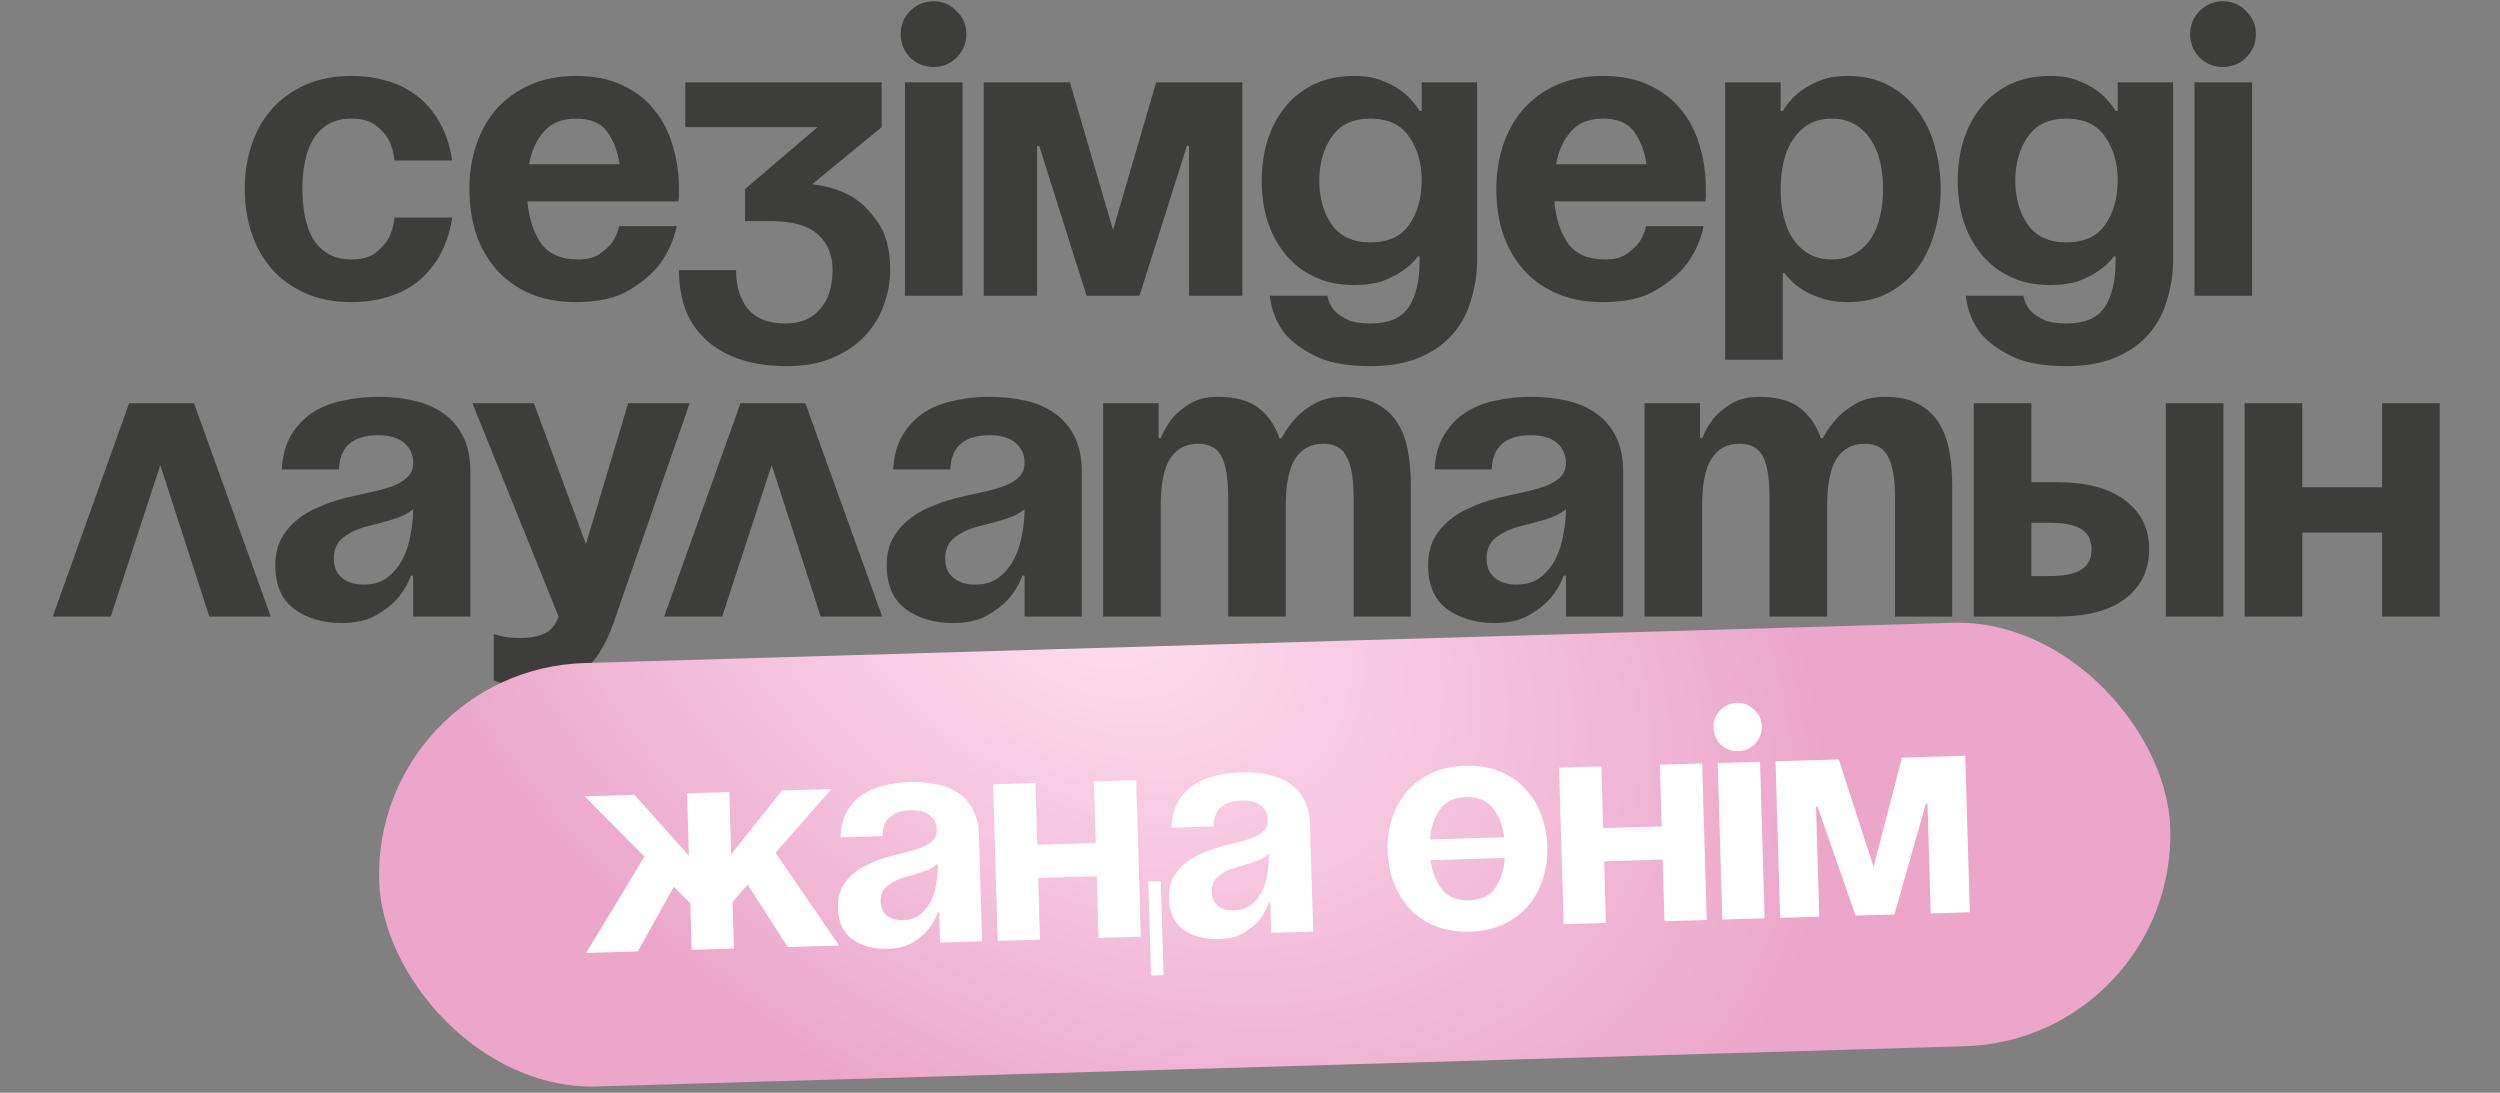
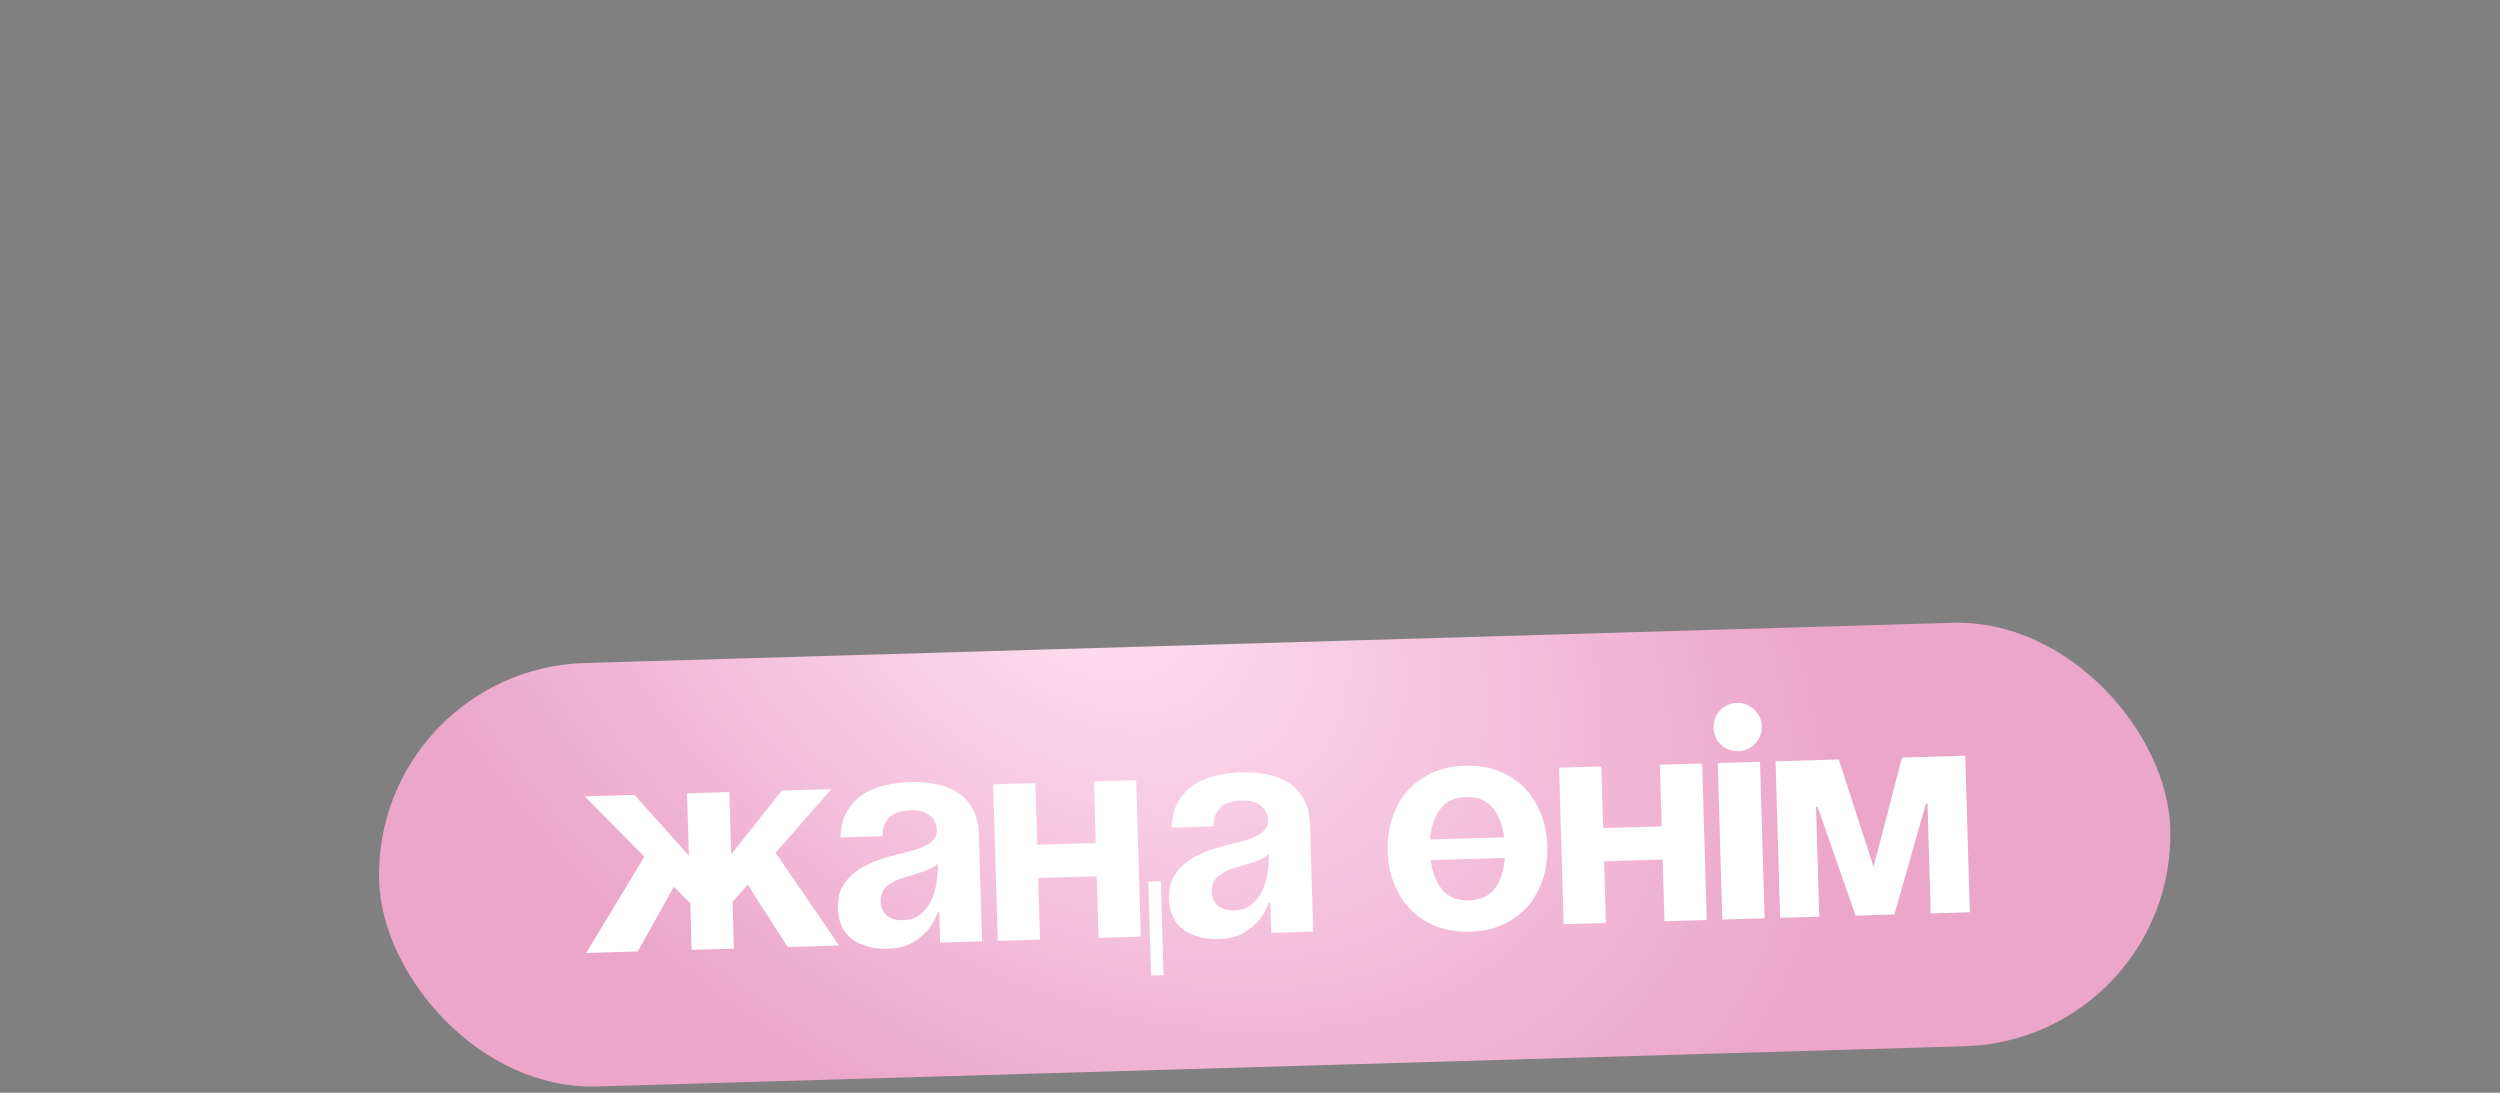
<svg xmlns="http://www.w3.org/2000/svg" width="1192" height="521" viewBox="0 0 1192 521" fill="none">
  <rect x="0" y="0" width="1192" height="521" fill="#808080" stroke="none" />
-   <path d="M116.696 90.129C116.696 82.668 117.781 75.681 119.951 69.17C122.122 62.658 125.31 56.961 129.515 52.077C133.856 47.194 139.215 43.328 145.59 40.479C151.966 37.63 159.292 36.206 167.567 36.206C173.264 36.206 178.284 36.816 182.625 38.037C186.966 39.122 190.764 40.614 194.02 42.514C197.411 44.413 200.26 46.583 202.566 49.025C204.872 51.331 206.839 53.773 208.467 56.35C212.13 62.319 214.504 69.034 215.589 76.495H188.119C187.712 72.833 186.762 69.509 185.27 66.525C183.778 63.947 181.675 61.641 178.962 59.606C176.249 57.571 172.45 56.554 167.567 56.554C163.226 56.554 159.563 57.436 156.579 59.199C153.594 60.963 151.152 63.405 149.253 66.525C147.49 69.509 146.201 73.036 145.387 77.106C144.573 81.176 144.166 85.517 144.166 90.129C144.166 94.741 144.573 99.082 145.387 103.152C146.201 107.222 147.49 110.816 149.253 113.937C151.152 116.921 153.594 119.295 156.579 121.059C159.563 122.822 163.226 123.704 167.567 123.704C172.45 123.704 176.249 122.686 178.962 120.652C181.675 118.481 183.778 116.175 185.27 113.733C186.762 110.749 187.712 107.425 188.119 103.762H215.589C214.504 111.223 212.13 117.938 208.467 123.907C206.839 126.349 204.872 128.791 202.566 131.233C200.26 133.675 197.411 135.845 194.02 137.744C190.764 139.643 186.966 141.136 182.625 142.221C178.284 143.442 173.264 144.052 167.567 144.052C159.292 144.052 151.966 142.628 145.59 139.779C139.215 136.93 133.856 133.064 129.515 128.18C125.31 123.297 122.122 117.599 119.951 111.088C117.781 104.576 116.696 97.59 116.696 90.129ZM223.803 90.129C223.803 82.668 224.888 75.681 227.059 69.17C229.229 62.658 232.417 56.961 236.623 52.077C240.964 47.194 246.322 43.328 252.698 40.479C259.074 37.63 266.399 36.206 274.674 36.206C283.085 36.206 290.343 37.63 296.447 40.479C302.687 43.328 307.774 47.194 311.708 52.077C315.778 56.961 318.763 62.658 320.662 69.17C322.697 75.681 323.714 82.668 323.714 90.129V93.995C323.578 94.673 323.511 95.352 323.511 96.03H251.477C252.155 103.898 254.258 110.477 257.785 115.768C261.448 121.059 267.417 123.704 275.692 123.704C279.897 123.704 283.221 122.89 285.662 121.262C288.24 119.498 290.275 117.667 291.767 115.768C293.395 113.462 294.548 110.816 295.226 107.832H322.697C321.204 114.615 318.491 120.652 314.557 125.942C311.166 130.419 306.282 134.556 299.906 138.355C293.666 142.153 285.255 144.052 274.674 144.052C266.128 144.052 258.667 142.628 252.291 139.779C245.915 136.93 240.625 133.064 236.419 128.18C232.214 123.297 229.026 117.599 226.855 111.088C224.821 104.576 223.803 97.59 223.803 90.129ZM274.674 56.554C267.891 56.554 262.736 58.657 259.209 62.862C255.682 66.932 253.376 72.087 252.291 78.327H295.43C294.48 72.087 292.513 66.932 289.529 62.862C286.544 58.657 281.593 56.554 274.674 56.554ZM326.761 39.258H420.364V60.624L387.196 87.891C394.115 88.569 400.355 90.468 405.917 93.588C410.529 96.301 414.735 100.439 418.533 106.001C422.467 111.427 424.434 119.024 424.434 128.791C424.434 134.488 423.417 140.05 421.382 145.477C419.483 150.903 416.498 155.787 412.428 160.128C408.359 164.469 403.272 167.928 397.167 170.505C391.063 173.218 383.805 174.575 375.394 174.575C365.898 174.575 357.827 173.286 351.18 170.709C344.668 168.267 339.378 164.943 335.308 160.738C331.238 156.668 328.254 151.853 326.355 146.291C324.591 140.729 323.709 134.895 323.709 128.791H350.976C350.976 136.659 352.875 142.831 356.674 147.308C360.472 151.92 366.441 154.226 374.58 154.226C381.77 154.226 387.264 151.92 391.063 147.308C394.997 142.831 396.964 136.659 396.964 128.791C396.964 121.465 394.59 115.768 389.842 111.698C385.229 107.493 377.565 105.39 366.848 105.39H355.249V90.129L389.842 60.624H326.761V39.258ZM458.955 141H431.484V39.258H458.955V141ZM429.45 16.264C429.45 11.923 430.942 8.26 433.926 5.276C437.046 2.156 440.777 0.596 445.118 0.596C449.459 0.596 453.122 2.156 456.106 5.276C459.226 8.26 460.786 11.923 460.786 16.264C460.786 20.605 459.226 24.336 456.106 27.456C453.122 30.44 449.459 31.932 445.118 31.932C440.777 31.932 437.046 30.44 433.926 27.456C430.942 24.336 429.45 20.605 429.45 16.264ZM592.353 141H566.918V69.577H565.9L543.313 141H518.081L495.495 69.577H494.477V141H469.042V39.258H510.145L530.697 109.663L551.249 39.258H592.353V141ZM704.32 123.093C704.32 130.419 703.303 137.202 701.268 143.442C699.369 149.818 696.317 155.312 692.111 159.924C687.906 164.536 682.615 168.131 676.24 170.709C669.864 173.286 662.267 174.575 653.449 174.575C641.783 174.575 632.694 172.811 626.182 169.284C619.671 165.893 614.855 162.095 611.735 157.889C608.208 152.87 606.105 147.24 605.427 141H632.897C633.304 143.442 634.322 145.68 635.95 147.715C637.306 149.343 639.341 150.835 642.054 152.192C644.767 153.548 648.566 154.226 653.449 154.226C662.267 154.226 668.371 151.581 671.763 146.291C675.154 141 676.85 133.946 676.85 125.128V122.279H676.036C674.137 124.857 671.763 127.095 668.914 128.994C666.472 130.758 663.352 132.386 659.554 133.878C655.755 135.235 651.143 135.913 645.717 135.913C638.391 135.913 631.948 134.556 626.386 131.843C620.824 129.13 616.212 125.467 612.549 120.855C608.886 116.243 606.105 110.952 604.206 104.983C602.443 99.014 601.561 92.706 601.561 86.059C601.561 79.548 602.443 73.308 604.206 67.339C606.105 61.234 608.886 55.876 612.549 51.263C616.212 46.651 620.824 42.988 626.386 40.275C631.948 37.562 638.391 36.206 645.717 36.206C651.414 36.206 656.162 37.087 659.961 38.851C663.895 40.479 667.151 42.378 669.728 44.548C672.577 46.99 674.951 49.771 676.85 52.891H677.867V39.258H704.32V123.093ZM677.867 86.059C677.867 77.92 675.9 71.001 671.966 65.304C668.032 59.471 661.86 56.554 653.449 56.554C645.039 56.554 638.866 59.471 634.932 65.304C630.998 71.001 629.031 77.92 629.031 86.059C629.031 94.334 630.998 101.321 634.932 107.018C638.866 112.716 645.039 115.564 653.449 115.564C661.86 115.564 668.032 112.716 671.966 107.018C675.9 101.321 677.867 94.334 677.867 86.059ZM713.437 90.129C713.437 82.668 714.523 75.681 716.693 69.17C718.864 62.658 722.052 56.961 726.257 52.077C730.598 47.194 735.956 43.328 742.332 40.479C748.708 37.63 756.034 36.206 764.309 36.206C772.719 36.206 779.977 37.63 786.081 40.479C792.322 43.328 797.409 47.194 801.343 52.077C805.412 56.961 808.397 62.658 810.296 69.17C812.331 75.681 813.348 82.668 813.348 90.129V93.995C813.213 94.673 813.145 95.352 813.145 96.03H741.111C741.79 103.898 743.892 110.477 747.419 115.768C751.082 121.059 757.051 123.704 765.326 123.704C769.531 123.704 772.855 122.89 775.297 121.262C777.874 119.498 779.909 117.667 781.401 115.768C783.029 113.462 784.182 110.816 784.861 107.832H812.331C810.839 114.615 808.126 120.652 804.192 125.942C800.8 130.419 795.917 134.556 789.541 138.355C783.3 142.153 774.89 144.052 764.309 144.052C755.762 144.052 748.301 142.628 741.925 139.779C735.549 136.93 730.259 133.064 726.054 128.18C721.848 123.297 718.66 117.599 716.49 111.088C714.455 104.576 713.437 97.59 713.437 90.129ZM764.309 56.554C757.526 56.554 752.371 58.657 748.844 62.862C745.317 66.932 743.011 72.087 741.925 78.327H785.064C784.114 72.087 782.147 66.932 779.163 62.862C776.179 58.657 771.227 56.554 764.309 56.554ZM822.556 39.258H849.009V52.891H850.026C851.926 49.771 854.3 46.99 857.148 44.548C859.726 42.378 862.914 40.479 866.712 38.851C870.646 37.087 875.462 36.206 881.159 36.206C888.485 36.206 894.929 37.698 900.491 40.682C906.052 43.667 910.665 47.669 914.327 52.688C917.99 57.571 920.703 63.269 922.467 69.781C924.366 76.292 925.316 83.075 925.316 90.129C925.316 97.183 924.366 103.966 922.467 110.477C920.703 116.989 917.99 122.754 914.327 127.774C910.665 132.657 906.052 136.591 900.491 139.576C894.929 142.56 888.485 144.052 881.159 144.052C875.869 144.052 871.257 143.306 867.323 141.814C863.524 140.457 860.404 138.897 857.962 137.134C855.113 135.099 852.74 132.793 850.84 130.215H850.026V171.523H822.556V39.258ZM849.009 90.129C849.009 94.741 849.484 99.082 850.433 103.152C851.383 107.222 852.875 110.816 854.91 113.937C856.945 116.921 859.454 119.295 862.439 121.059C865.559 122.822 869.222 123.704 873.427 123.704C877.632 123.704 881.227 122.822 884.212 121.059C887.332 119.295 889.909 116.921 891.944 113.937C893.979 110.816 895.471 107.222 896.421 103.152C897.37 99.082 897.845 94.741 897.845 90.129C897.845 85.517 897.37 81.176 896.421 77.106C895.471 73.036 893.979 69.509 891.944 66.525C889.909 63.405 887.332 60.963 884.212 59.199C881.227 57.436 877.632 56.554 873.427 56.554C869.222 56.554 865.559 57.436 862.439 59.199C859.454 60.963 856.945 63.405 854.91 66.525C852.875 69.509 851.383 73.036 850.433 77.106C849.484 81.176 849.009 85.517 849.009 90.129ZM1036.17 123.093C1036.17 130.419 1035.16 137.202 1033.12 143.442C1031.22 149.818 1028.17 155.312 1023.97 159.924C1019.76 164.536 1014.47 168.131 1008.09 170.709C1001.72 173.286 994.121 174.575 985.304 174.575C973.637 174.575 964.548 172.811 958.037 169.284C951.525 165.893 946.71 162.095 943.589 157.889C940.062 152.87 937.96 147.24 937.281 141H964.752C965.159 143.442 966.176 145.68 967.804 147.715C969.161 149.343 971.196 150.835 973.909 152.192C976.622 153.548 980.42 154.226 985.304 154.226C994.121 154.226 1000.23 151.581 1003.62 146.291C1007.01 141 1008.7 133.946 1008.7 125.128V122.279H1007.89C1005.99 124.857 1003.62 127.095 1000.77 128.994C998.327 130.758 995.207 132.386 991.408 133.878C987.61 135.235 982.998 135.913 977.571 135.913C970.246 135.913 963.802 134.556 958.24 131.843C952.678 129.13 948.066 125.467 944.403 120.855C940.741 116.243 937.96 110.952 936.061 104.983C934.297 99.014 933.415 92.706 933.415 86.059C933.415 79.548 934.297 73.308 936.061 67.339C937.96 61.234 940.741 55.876 944.403 51.263C948.066 46.651 952.678 42.988 958.24 40.275C963.802 37.562 970.246 36.206 977.571 36.206C983.269 36.206 988.017 37.087 991.815 38.851C995.749 40.479 999.005 42.378 1001.58 44.548C1004.43 46.99 1006.81 49.771 1008.7 52.891H1009.72V39.258H1036.17V123.093ZM1009.72 86.059C1009.72 77.92 1007.75 71.001 1003.82 65.304C999.887 59.471 993.714 56.554 985.304 56.554C976.893 56.554 970.721 59.471 966.787 65.304C962.853 71.001 960.886 77.92 960.886 86.059C960.886 94.334 962.853 101.321 966.787 107.018C970.721 112.716 976.893 115.564 985.304 115.564C993.714 115.564 999.887 112.716 1003.82 107.018C1007.75 101.321 1009.72 94.334 1009.72 86.059ZM1073.78 141H1046.31V39.258H1073.78V141ZM1044.27 16.264C1044.27 11.923 1045.77 8.26 1048.75 5.276C1051.87 2.156 1055.6 0.596 1059.94 0.596C1064.28 0.596 1067.95 2.156 1070.93 5.276C1074.05 8.26 1075.61 11.923 1075.61 16.264C1075.61 20.605 1074.05 24.336 1070.93 27.456C1067.95 30.44 1064.28 31.932 1059.94 31.932C1055.6 31.932 1051.87 30.44 1048.75 27.456C1045.77 24.336 1044.27 20.605 1044.27 16.264ZM61.563 192.258H92.493L129.12 294H99.818L76.418 221.763L52.813 294H25.14L61.563 192.258ZM134.33 223.798C134.737 217.286 136.229 211.86 138.806 207.519C141.519 203.042 144.911 199.448 148.981 196.734C153.186 194.021 158.002 192.122 163.428 191.037C168.854 189.816 174.484 189.206 180.317 189.206C186.422 189.206 192.119 189.816 197.41 191.037C202.836 192.258 207.516 194.293 211.45 197.141C215.384 199.855 218.504 203.517 220.811 208.13C223.117 212.606 224.27 218.168 224.27 224.815V294H197.003V274.465H195.985C194.358 278.671 192.119 282.401 189.27 285.657C186.693 288.506 183.234 291.151 178.893 293.593C174.687 295.899 169.329 297.052 162.817 297.052C153.864 297.052 146.335 294.814 140.231 290.337C134.262 285.861 131.277 278.942 131.277 269.582C131.277 264.834 132.159 260.696 133.923 257.169C135.822 253.642 138.264 250.658 141.248 248.216C144.233 245.639 147.692 243.536 151.626 241.908C155.56 240.144 159.63 238.72 163.835 237.635C168.176 236.55 172.313 235.6 176.247 234.786C180.181 233.972 183.709 233.023 186.829 231.937C189.949 230.716 192.391 229.292 194.154 227.664C196.053 225.901 197.003 223.594 197.003 220.746C197.003 216.812 195.578 213.624 192.73 211.182C189.881 208.74 185.743 207.519 180.317 207.519C168.244 207.519 162.004 212.945 161.597 223.798H134.33ZM197.003 242.722C194.697 244.757 191.509 246.385 187.439 247.606C183.369 248.826 179.368 249.912 175.433 250.861C170.957 251.947 167.091 253.71 163.835 256.152C160.715 258.458 159.155 261.849 159.155 266.326C159.155 270.26 160.443 273.312 163.021 275.483C165.598 277.653 169.058 278.739 173.399 278.739C178.011 278.739 181.809 277.586 184.794 275.279C187.914 272.838 190.356 269.853 192.119 266.326C193.883 262.799 195.104 258.933 195.782 254.728C196.596 250.522 197.003 246.52 197.003 242.722ZM292.599 296.849C288.801 307.701 283.849 315.502 277.745 320.249C271.64 325.133 263.433 327.575 253.123 327.575C250.681 327.575 248.375 327.371 246.205 326.964C244.034 326.693 242.203 326.422 240.711 326.151C238.811 325.608 237.048 325.065 235.42 324.523V302.343C236.641 302.75 237.93 303.089 239.286 303.36C240.372 303.632 241.66 303.835 243.152 303.971C244.78 304.106 246.476 304.174 248.24 304.174C253.123 304.174 256.989 303.428 259.838 301.936C262.687 300.579 264.857 297.934 266.35 294L225.246 192.258H254.548L279.373 259.408L299.518 192.258H328.819L292.599 296.849ZM353.079 192.258H384.008L420.635 294H391.334L367.933 221.763L344.329 294H316.655L353.079 192.258ZM425.845 223.798C426.252 217.286 427.744 211.86 430.322 207.519C433.035 203.042 436.426 199.448 440.496 196.734C444.701 194.021 449.517 192.122 454.943 191.037C460.369 189.816 465.999 189.206 471.832 189.206C477.937 189.206 483.634 189.816 488.925 191.037C494.351 192.258 499.031 194.293 502.965 197.141C506.9 199.855 510.02 203.517 512.326 208.13C514.632 212.606 515.785 218.168 515.785 224.815V294H488.518V274.465H487.501C485.873 278.671 483.634 282.401 480.786 285.657C478.208 288.506 474.749 291.151 470.408 293.593C466.203 295.899 460.844 297.052 454.333 297.052C445.379 297.052 437.85 294.814 431.746 290.337C425.777 285.861 422.793 278.942 422.793 269.582C422.793 264.834 423.674 260.696 425.438 257.169C427.337 253.642 429.779 250.658 432.763 248.216C435.748 245.639 439.207 243.536 443.141 241.908C447.075 240.144 451.145 238.72 455.35 237.635C459.691 236.55 463.829 235.6 467.763 234.786C471.697 233.972 475.224 233.023 478.344 231.937C481.464 230.716 483.906 229.292 485.669 227.664C487.568 225.901 488.518 223.594 488.518 220.746C488.518 216.812 487.094 213.624 484.245 211.182C481.396 208.74 477.259 207.519 471.832 207.519C459.759 207.519 453.519 212.945 453.112 223.798H425.845ZM488.518 242.722C486.212 244.757 483.024 246.385 478.954 247.606C474.885 248.826 470.883 249.912 466.949 250.861C462.472 251.947 458.606 253.71 455.35 256.152C452.23 258.458 450.67 261.849 450.67 266.326C450.67 270.26 451.959 273.312 454.536 275.483C457.114 277.653 460.573 278.739 464.914 278.739C469.526 278.739 473.325 277.586 476.309 275.279C479.429 272.838 481.871 269.853 483.634 266.326C485.398 262.799 486.619 258.933 487.297 254.728C488.111 250.522 488.518 246.52 488.518 242.722ZM585.594 237.228C585.594 228.41 584.577 221.967 582.542 217.897C580.507 213.691 576.777 211.589 571.351 211.589C565.382 211.589 560.905 213.963 557.921 218.711C554.936 223.323 553.444 230.784 553.444 241.094V294H525.974V192.258H552.426V208.944H553.444C554.936 205.281 556.903 201.957 559.345 198.973C561.515 196.531 564.296 194.293 567.688 192.258C571.215 190.223 575.556 189.206 580.711 189.206C588.986 189.206 595.43 190.969 600.042 194.496C604.654 198.023 607.978 202.839 610.013 208.944H611.03C612.929 205.281 615.303 201.957 618.152 198.973C620.458 196.531 623.443 194.293 627.105 192.258C630.904 190.223 635.38 189.206 640.535 189.206C646.911 189.206 652.134 190.291 656.204 192.461C660.409 194.632 663.732 197.616 666.174 201.415C668.616 205.213 670.312 209.69 671.261 214.845C672.211 220 672.686 225.494 672.686 231.327V294H645.419V237.228C645.419 228.41 644.334 221.967 642.163 217.897C640.128 213.691 636.398 211.589 630.971 211.589C625.138 211.589 620.662 213.963 617.542 218.711C614.557 223.323 613.065 230.784 613.065 241.094V294H585.594V237.228ZM683.976 223.798C684.383 217.286 685.875 211.86 688.453 207.519C691.166 203.042 694.557 199.448 698.627 196.734C702.832 194.021 707.648 192.122 713.074 191.037C718.501 189.816 724.13 189.206 729.963 189.206C736.068 189.206 741.766 189.816 747.056 191.037C752.482 192.258 757.163 194.293 761.097 197.141C765.031 199.855 768.151 203.517 770.457 208.13C772.763 212.606 773.916 218.168 773.916 224.815V294H746.649V274.465H745.632C744.004 278.671 741.766 282.401 738.917 285.657C736.339 288.506 732.88 291.151 728.539 293.593C724.334 295.899 718.975 297.052 712.464 297.052C703.51 297.052 695.982 294.814 689.877 290.337C683.908 285.861 680.924 278.942 680.924 269.582C680.924 264.834 681.805 260.696 683.569 257.169C685.468 253.642 687.91 250.658 690.894 248.216C693.879 245.639 697.338 243.536 701.272 241.908C705.206 240.144 709.276 238.72 713.481 237.635C717.822 236.55 721.96 235.6 725.894 234.786C729.828 233.972 733.355 233.023 736.475 231.937C739.595 230.716 742.037 229.292 743.8 227.664C745.7 225.901 746.649 223.594 746.649 220.746C746.649 216.812 745.225 213.624 742.376 211.182C739.527 208.74 735.39 207.519 729.963 207.519C717.89 207.519 711.65 212.945 711.243 223.798H683.976ZM746.649 242.722C744.343 244.757 741.155 246.385 737.085 247.606C733.016 248.826 729.014 249.912 725.08 250.861C720.603 251.947 716.737 253.71 713.481 256.152C710.361 258.458 708.801 261.849 708.801 266.326C708.801 270.26 710.09 273.312 712.667 275.483C715.245 277.653 718.704 278.739 723.045 278.739C727.657 278.739 731.456 277.586 734.44 275.279C737.56 272.838 740.002 269.853 741.766 266.326C743.529 262.799 744.75 258.933 745.428 254.728C746.242 250.522 746.649 246.52 746.649 242.722ZM843.726 237.228C843.726 228.41 842.708 221.967 840.673 217.897C838.638 213.691 834.908 211.589 829.482 211.589C823.513 211.589 819.036 213.963 816.052 218.711C813.067 223.323 811.575 230.784 811.575 241.094V294H784.105V192.258H810.558V208.944H811.575C813.067 205.281 815.034 201.957 817.476 198.973C819.647 196.531 822.428 194.293 825.819 192.258C829.346 190.223 833.687 189.206 838.842 189.206C847.117 189.206 853.561 190.969 858.173 194.496C862.785 198.023 866.109 202.839 868.144 208.944H869.161C871.06 205.281 873.434 201.957 876.283 198.973C878.589 196.531 881.574 194.293 885.236 192.258C889.035 190.223 893.511 189.206 898.666 189.206C905.042 189.206 910.265 190.291 914.335 192.461C918.54 194.632 921.864 197.616 924.305 201.415C926.747 205.213 928.443 209.69 929.392 214.845C930.342 220 930.817 225.494 930.817 231.327V294H903.55V237.228C903.55 228.41 902.465 221.967 900.294 217.897C898.259 213.691 894.529 211.589 889.103 211.589C883.269 211.589 878.793 213.963 875.673 218.711C872.688 223.323 871.196 230.784 871.196 241.094V294H843.726V237.228ZM941.09 192.258H968.56V229.902H980.566C994.945 229.902 1005.87 232.819 1013.33 238.652C1020.92 244.35 1024.72 252.082 1024.72 261.849C1024.72 271.752 1020.92 279.62 1013.33 285.454C1005.87 291.151 994.945 294 980.566 294H941.09V192.258ZM968.56 249.233V274.669H976.699C984.025 274.669 989.248 273.652 992.368 271.617C995.623 269.582 997.251 266.326 997.251 261.849C997.251 257.508 995.623 254.321 992.368 252.286C989.248 250.251 984.025 249.233 976.699 249.233H968.56ZM1060.13 294H1032.66V192.258H1060.13V294ZM1135.78 253.914H1097.72V294H1070.25V192.258H1097.72V232.344H1135.78V192.258H1163.25V294H1135.78V253.914Z" fill="#3D3D3C" />
  <rect x="177.806" y="319.105" width="854.382" height="201.982" rx="100.991" transform="rotate(-1.685 177.806 319.105)" fill="url(#paint0_radial_113_168)" />
  <path d="M348.61 407.372L372.814 376.929L396.4 376.235L369.803 406.6L400.088 450.828L375.607 451.549L356.504 421.782L349.278 430.062L349.932 452.304L329.78 452.897L329.126 430.655L321.276 422.818L304.105 453.652L279.474 454.377L307.257 408.44L278.771 379.696L302.506 378.997L328.458 407.965L327.584 378.26L347.736 377.667L348.61 407.372ZM400.755 399.265C400.913 394.479 401.891 390.466 403.688 387.226C405.582 383.883 407.992 381.173 410.919 379.095C413.945 377.014 417.437 375.517 421.394 374.603C425.349 373.591 429.466 373.021 433.745 372.895C438.223 372.764 442.416 373.088 446.323 373.87C450.33 374.648 453.808 376.04 456.755 378.045C459.7 379.951 462.067 382.57 463.859 385.904C465.647 389.138 466.613 393.194 466.757 398.07L468.25 448.823L448.247 449.412L447.825 435.081L447.079 435.103C445.976 438.223 444.414 441.008 442.394 443.458C440.565 445.604 438.085 447.619 434.953 449.504C431.917 451.287 428.011 452.248 423.235 452.389C416.667 452.582 411.095 451.102 406.52 447.95C402.045 444.795 399.706 439.784 399.504 432.917C399.402 429.434 399.959 426.38 401.177 423.754C402.494 421.126 404.221 418.884 406.358 417.028C408.491 415.073 410.984 413.456 413.834 412.177C416.682 410.798 419.637 409.665 422.699 408.778C425.86 407.889 428.875 407.103 431.743 406.421C434.611 405.739 437.178 404.966 439.444 404.102C441.706 403.139 443.467 402.042 444.725 400.81C446.081 399.475 446.727 397.763 446.666 395.673C446.581 392.787 445.467 390.479 443.325 388.749C441.182 387.019 438.121 386.213 434.14 386.33C425.283 386.591 420.822 390.706 420.758 398.676L400.755 399.265ZM447.14 411.794C445.492 413.337 443.189 414.6 440.23 415.583C437.271 416.567 434.358 417.449 431.493 418.231C428.232 419.124 425.434 420.501 423.098 422.362C420.859 424.122 419.788 426.643 419.885 429.927C419.97 432.813 420.981 435.024 422.918 436.561C424.856 438.098 427.417 438.819 430.602 438.725C433.985 438.626 436.747 437.698 438.886 435.942C441.123 434.083 442.85 431.841 444.067 429.216C445.285 426.59 446.097 423.728 446.504 420.628C447.01 417.525 447.222 414.581 447.14 411.794ZM522.925 417.782L495.011 418.603L495.876 448.01L475.724 448.603L473.528 373.966L493.68 373.373L494.545 402.78L522.46 401.959L521.595 372.552L541.747 371.959L543.942 446.596L523.79 447.189L522.925 417.782ZM554.791 464.953L548.82 465.128L547.503 420.346L553.474 420.17L554.791 464.953ZM558.631 394.62C558.789 389.834 559.766 385.821 561.563 382.581C563.457 379.239 565.867 376.528 568.794 374.45C571.821 372.369 575.313 370.872 579.27 369.959C583.224 368.946 587.341 368.377 591.62 368.251C596.098 368.119 600.291 368.444 604.199 369.225C608.206 370.004 611.683 371.396 614.63 373.4C617.575 375.306 619.943 377.926 621.734 381.259C623.523 384.494 624.489 388.549 624.632 393.425L626.125 444.179L606.122 444.767L605.701 430.437L604.954 430.459C603.851 433.579 602.289 436.364 600.27 438.814C598.441 440.959 595.96 442.974 592.828 444.859C589.793 446.642 585.887 447.603 581.11 447.744C574.542 447.937 568.971 446.458 564.396 443.305C559.92 440.15 557.582 435.139 557.38 428.273C557.277 424.789 557.835 421.735 559.052 419.11C560.369 416.481 562.096 414.239 564.233 412.384C566.367 410.428 568.859 408.811 571.71 407.532C574.558 406.153 577.513 405.021 580.574 404.134C583.735 403.244 586.75 402.458 589.618 401.776C592.487 401.094 595.054 400.321 597.319 399.458C599.582 398.495 601.342 397.397 602.601 396.165C603.956 394.83 604.603 393.118 604.541 391.028C604.456 388.142 603.343 385.834 601.2 384.104C599.058 382.375 595.996 381.568 592.015 381.685C583.158 381.946 578.698 386.061 578.633 394.031L558.631 394.62ZM605.016 407.15C603.368 408.692 601.064 409.955 598.105 410.939C595.146 411.922 592.234 412.805 589.368 413.586C586.108 414.479 583.309 415.856 580.974 417.718C578.735 419.477 577.663 421.998 577.76 425.283C577.845 428.168 578.856 430.38 580.794 431.916C582.731 433.453 585.293 434.175 588.477 434.081C591.861 433.981 594.622 433.053 596.762 431.297C598.998 429.439 600.725 427.197 601.942 424.571C603.16 421.946 603.972 419.083 604.379 415.983C604.885 412.881 605.098 409.936 605.016 407.15ZM661.639 405.783C661.478 400.309 662.173 395.159 663.724 390.333C665.276 385.506 667.591 381.255 670.67 377.579C673.749 373.902 677.646 370.949 682.362 368.719C687.077 366.488 692.47 365.284 698.54 365.105C704.71 364.924 710.165 365.809 714.904 367.761C719.742 369.711 723.806 372.43 727.096 375.919C730.386 379.407 732.947 383.515 734.779 388.242C736.612 392.969 737.608 398.07 737.769 403.543C737.93 409.016 737.235 414.166 735.684 418.993C734.133 423.82 731.817 428.071 728.738 431.747C725.659 435.424 721.762 438.377 717.047 440.607C712.431 442.835 707.038 444.039 700.868 444.221C694.797 444.399 689.343 443.514 684.505 441.565C679.667 439.615 675.602 436.896 672.313 433.407C669.023 429.918 666.461 425.81 664.629 421.083C662.797 416.356 661.8 411.256 661.639 405.783ZM698.98 380.033C693.307 380.199 689.133 382.215 686.458 386.078C683.783 389.942 682.229 394.669 681.796 400.259L717.174 399.219C716.512 393.66 714.733 389.031 711.835 385.332C708.937 381.632 704.652 379.866 698.98 380.033ZM700.429 429.293C706.101 429.126 710.277 427.161 712.955 423.397C715.63 419.533 717.133 414.758 717.464 409.071L682.085 410.112C682.849 415.766 684.68 420.444 687.578 424.143C690.473 427.743 694.756 429.46 700.429 429.293ZM792.757 409.844L764.842 410.665L765.707 440.072L745.555 440.665L743.36 366.028L763.512 365.435L764.377 394.842L792.291 394.021L791.426 364.614L811.578 364.021L813.774 438.658L793.622 439.251L792.757 409.844ZM841.365 437.846L821.213 438.439L819.017 363.802L839.169 363.209L841.365 437.846ZM817.028 346.978C816.935 343.793 817.95 341.074 820.075 338.82C822.297 336.464 825 335.239 828.184 335.145C831.369 335.052 834.089 336.117 836.346 338.342C838.699 340.464 839.923 343.117 840.017 346.301C840.11 349.486 839.046 352.256 836.825 354.612C834.7 356.866 832.045 358.04 828.861 358.134C825.676 358.227 822.907 357.213 820.554 355.091C818.297 352.867 817.122 350.162 817.028 346.978ZM939.225 434.967L920.566 435.516L919.024 383.121L918.278 383.143L903.25 436.026L884.74 436.57L866.629 384.662L865.883 384.684L867.424 437.08L848.765 437.629L846.569 362.991L876.722 362.104L893.319 413.31L906.876 361.217L937.029 360.33L939.225 434.967Z" fill="white" />
  <defs>
    <radialGradient id="paint0_radial_113_168" cx="0" cy="0" r="1" gradientUnits="userSpaceOnUse" gradientTransform="translate(516.846 290.251) rotate(33.309) scale(703.652 472.814)">
      <stop stop-color="#FFE0F0" />
      <stop offset="0.562" stop-color="#EBA6C9" />
    </radialGradient>
  </defs>
</svg>